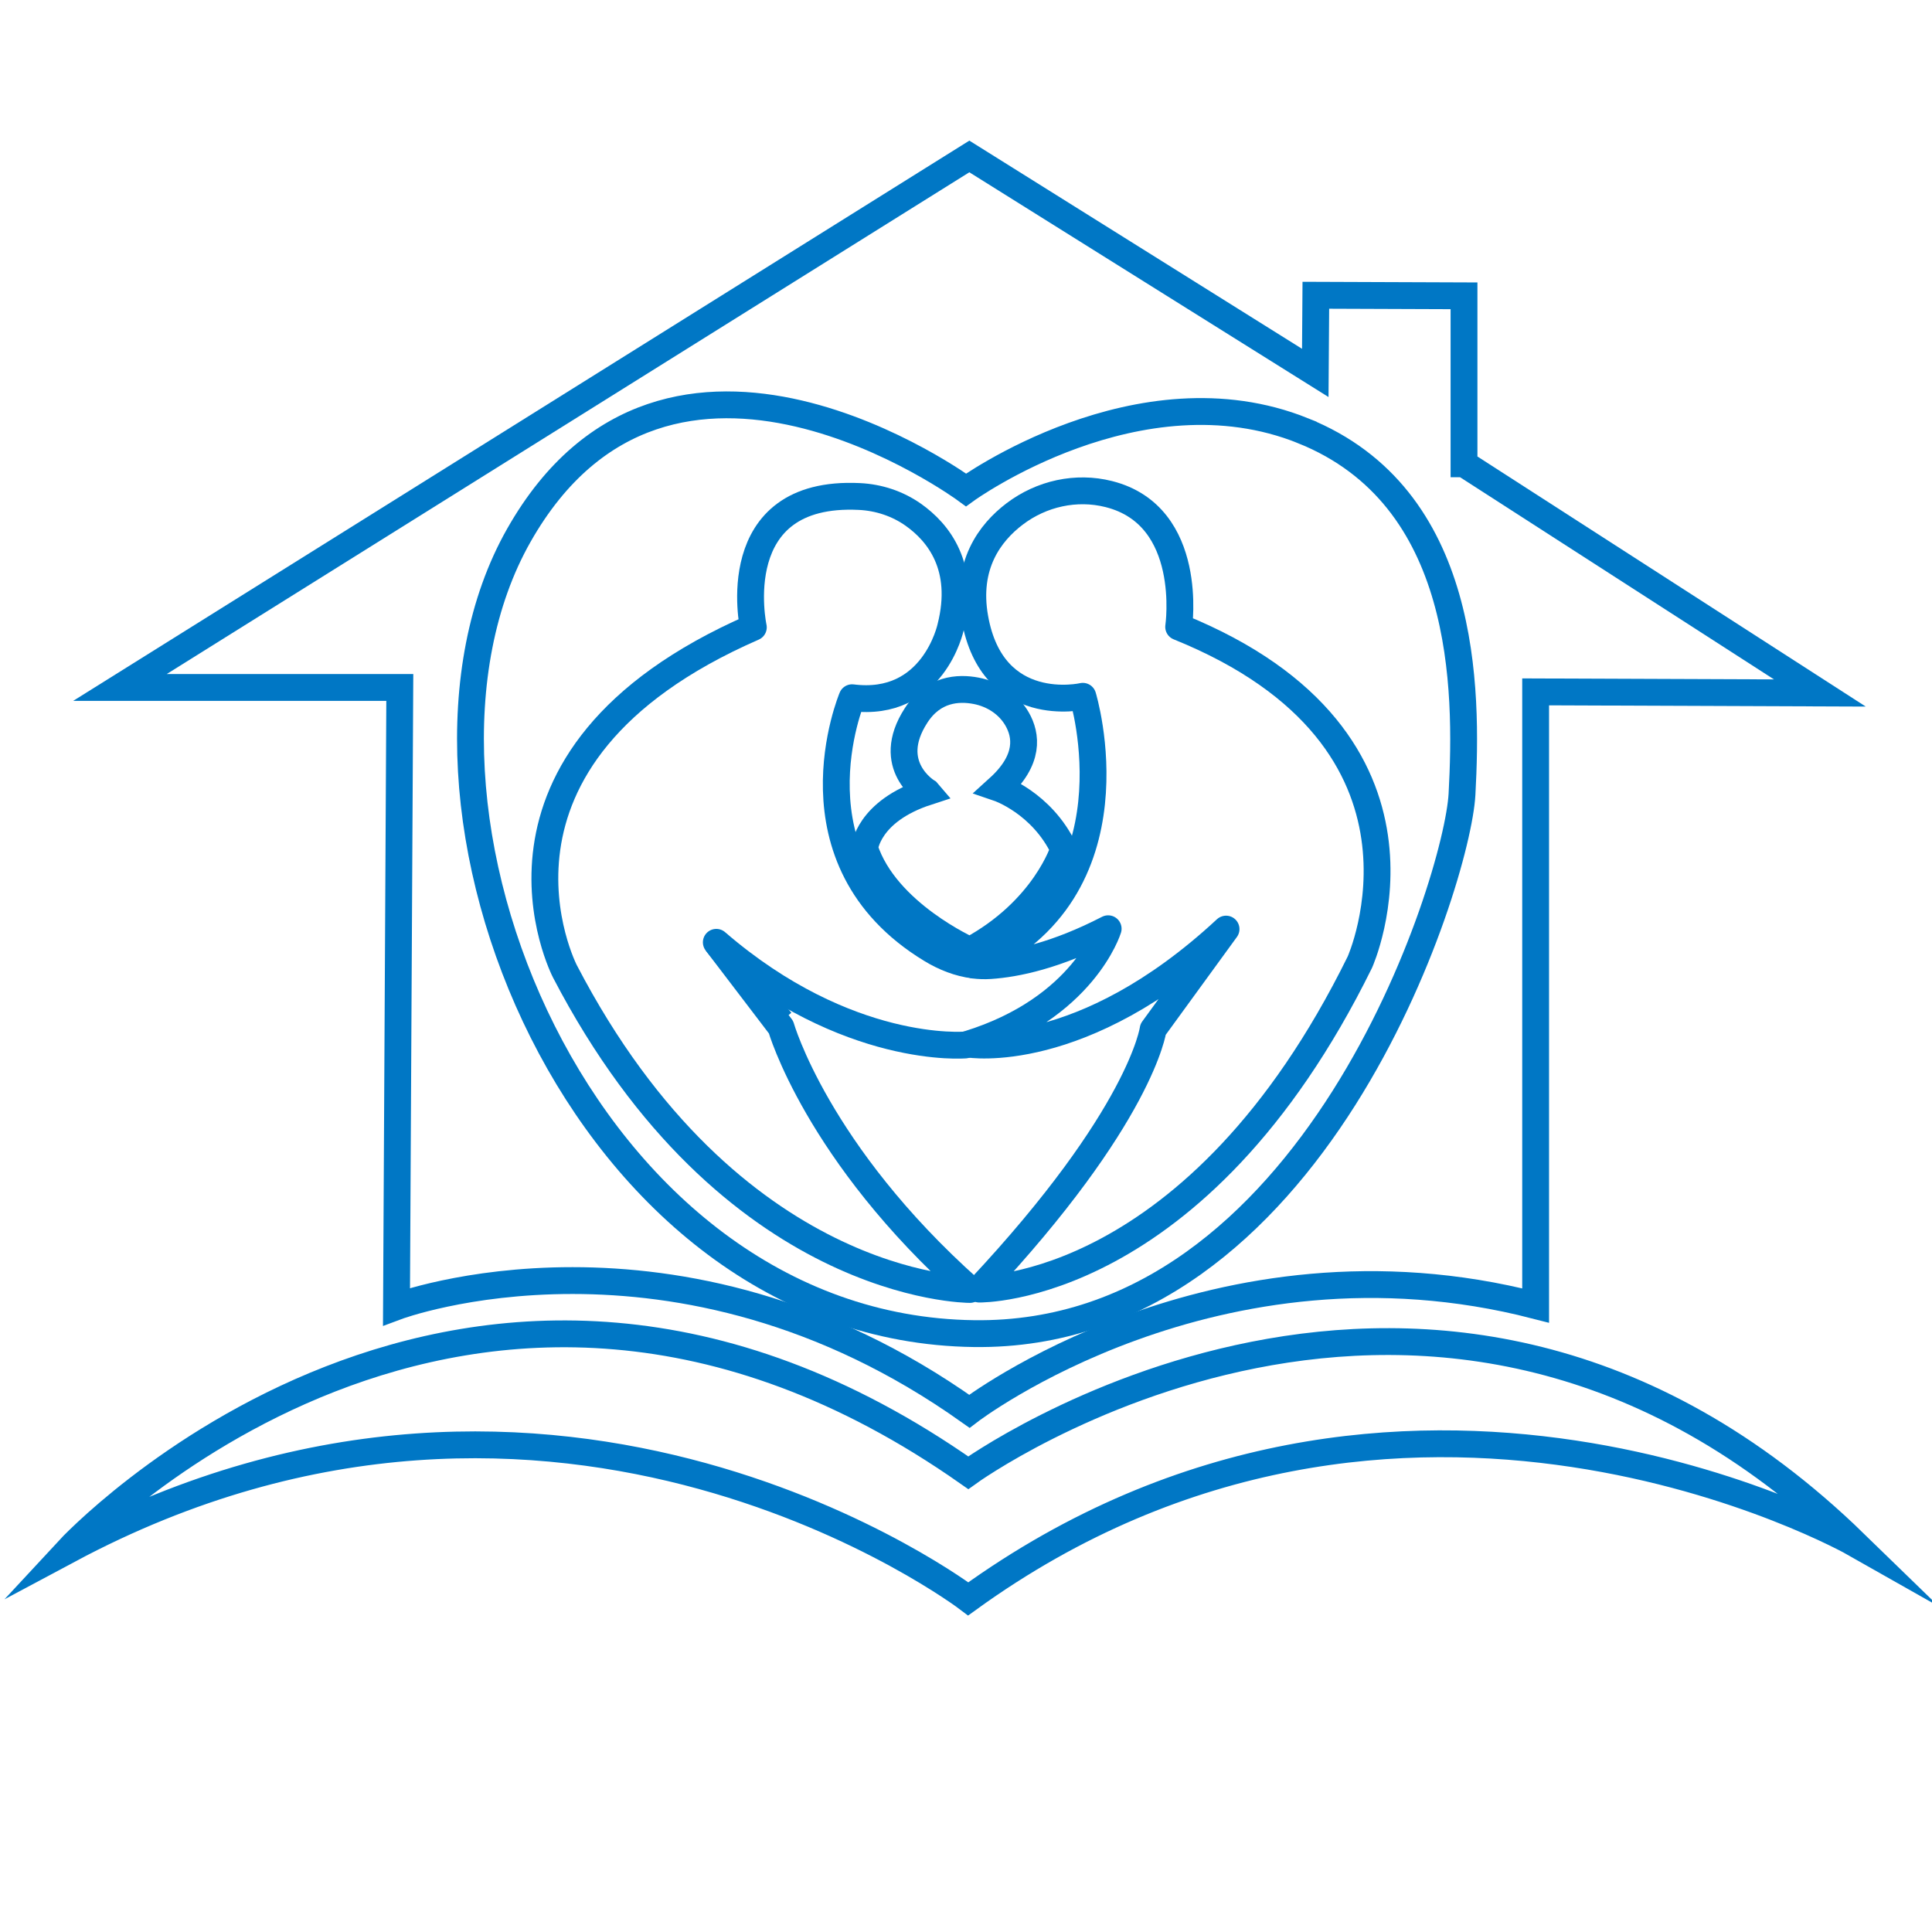
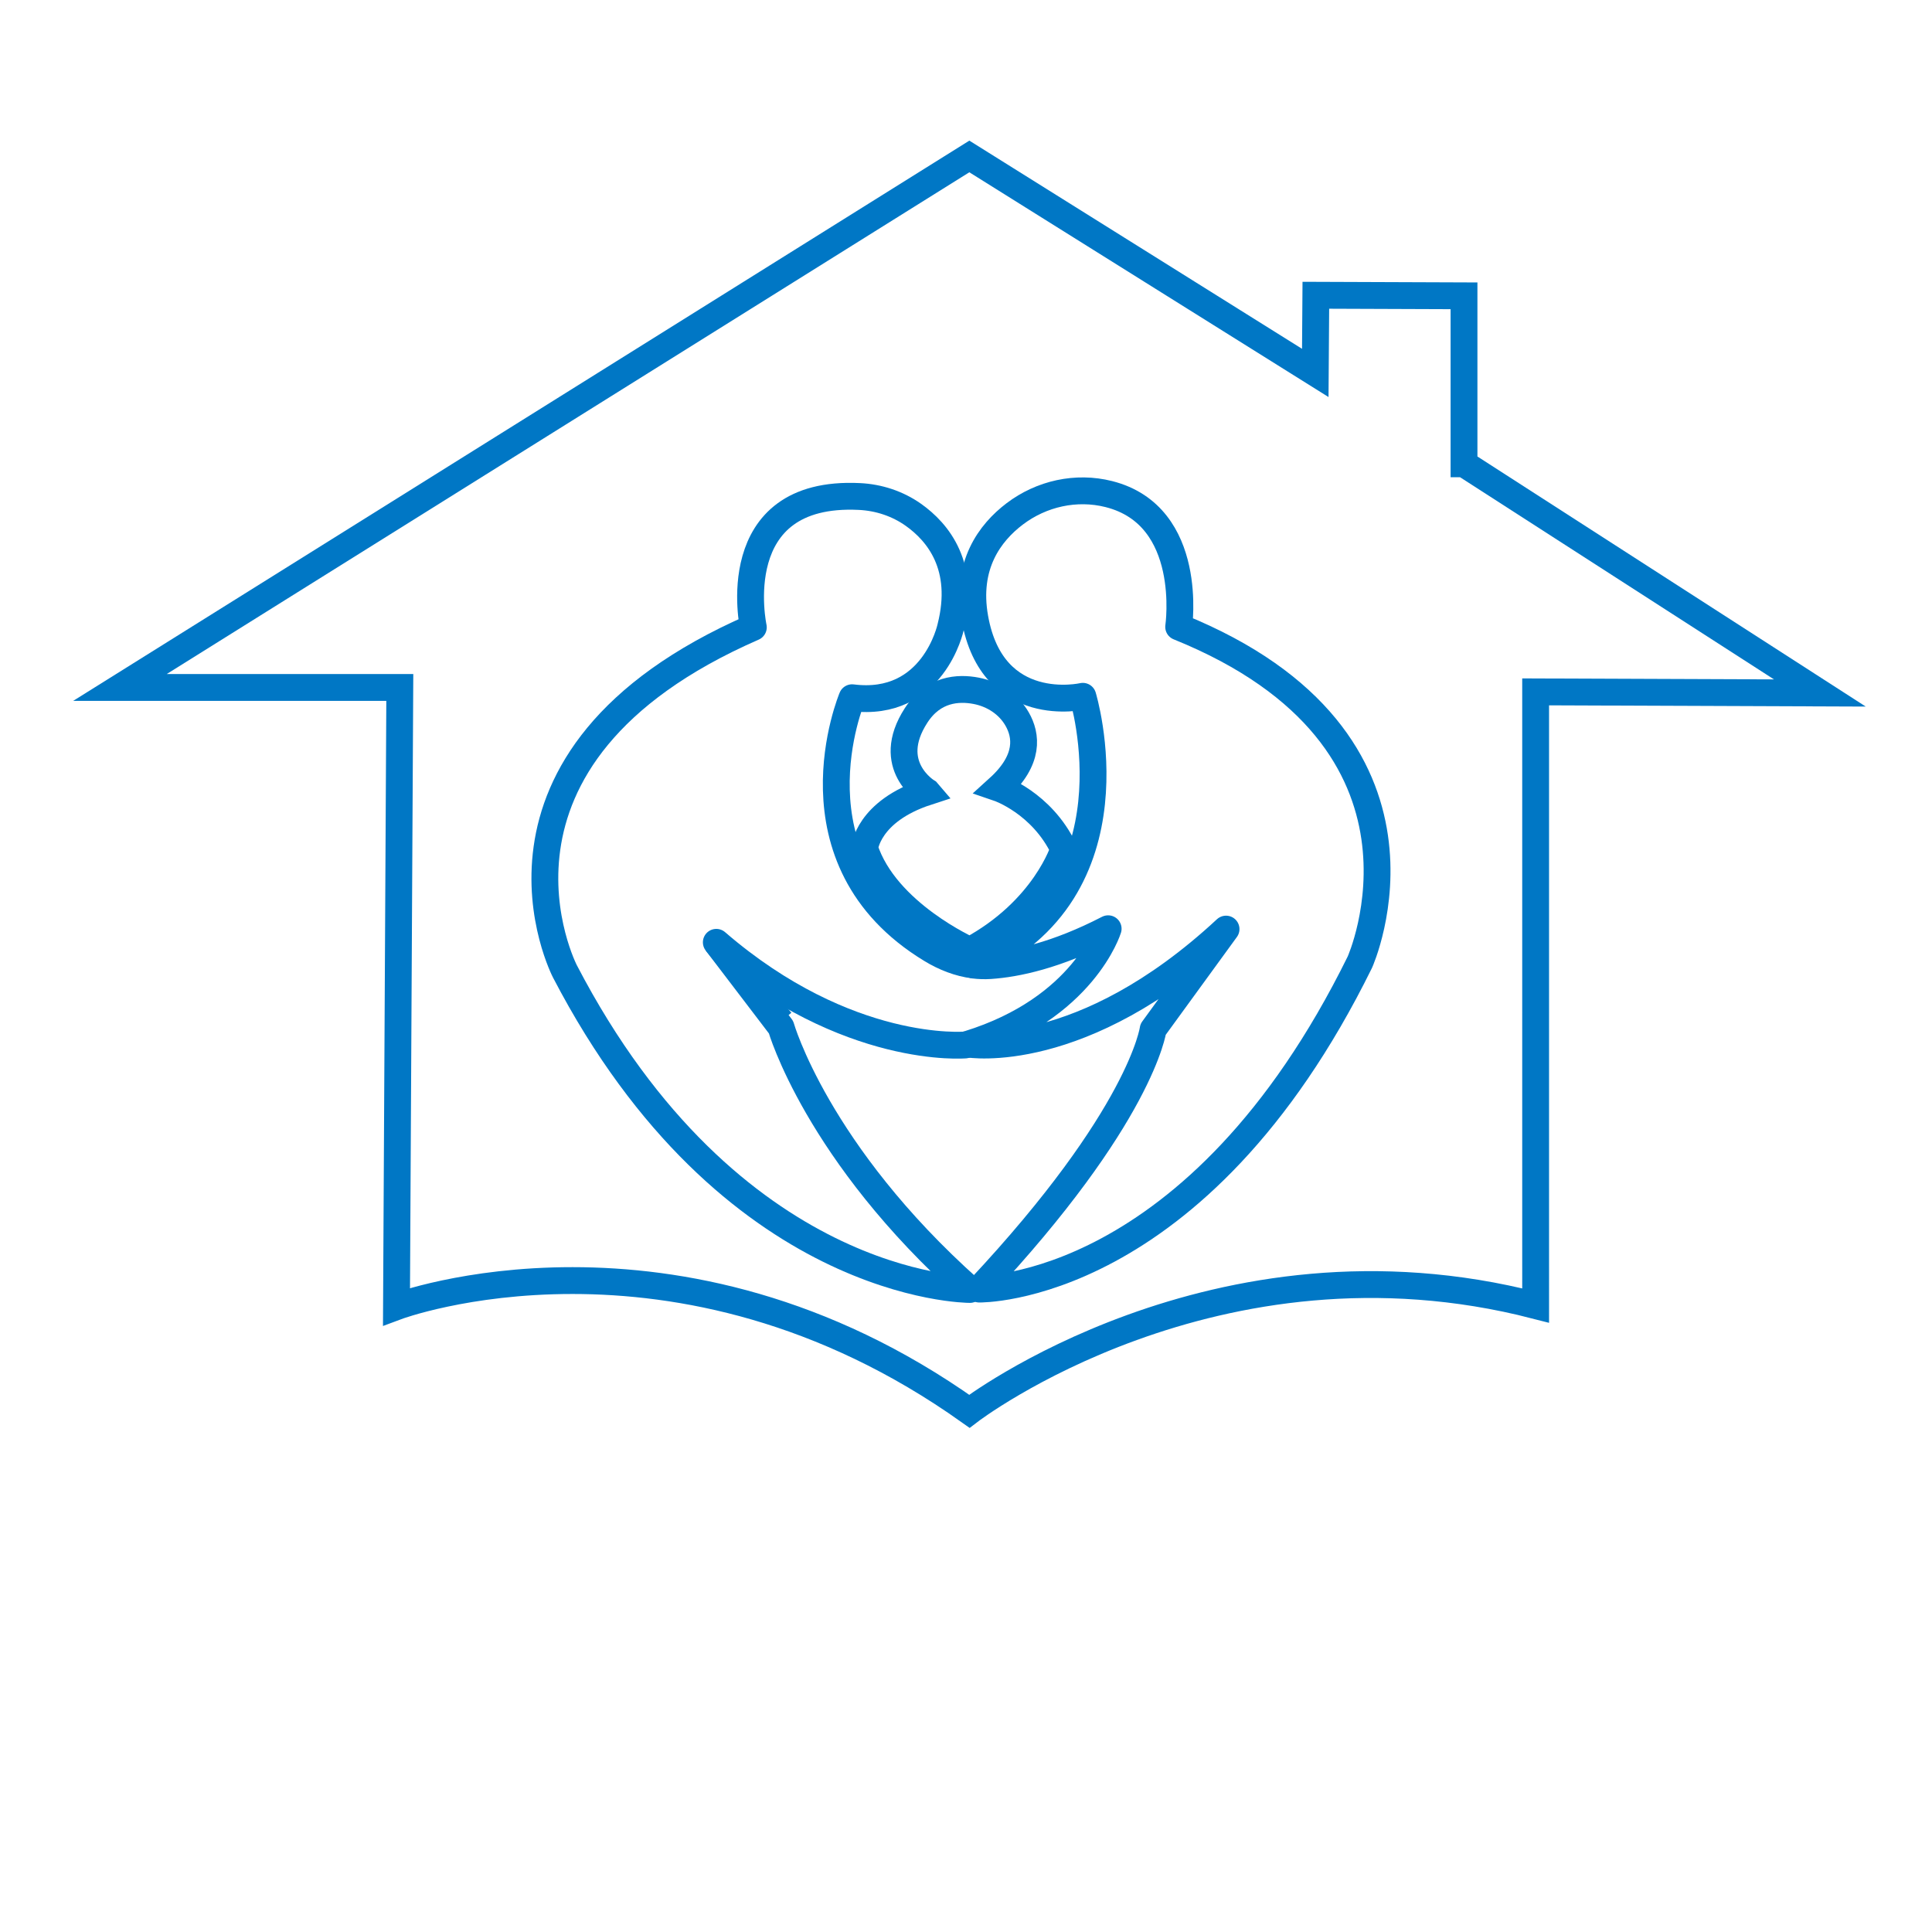
<svg xmlns="http://www.w3.org/2000/svg" id="Layer_2" viewBox="0 0 1080 1080">
  <defs>
    <style>.cls-1{stroke-miterlimit:10;}.cls-1,.cls-2{fill:none;stroke:#0077c5;stroke-width:15px;}.cls-2{stroke-linejoin:round;}</style>
  </defs>
  <path class="cls-1" d="M818.39,259.28v-93.92l-82.83-.31-.31,43.42-193.38-121.01L67.06,384.29H223.49l-1.85,346.11s155.81-58.31,320.24,58.51c0,0,137.33-105.31,316.55-59.12V386.76l158.89,.62-198.92-128.1Zm-417.96,267.48l36.13,44.14" />
-   <path class="cls-1" d="M728.48,240.8c-91.76-36.95-188.45,33.06-188.45,33.06,0,0-166.28-122.35-250.03,25.45-83.76,147.8,34.6,443.29,254.48,446.19,190.25,2.5,270.17-253.09,272.79-301.56,3.2-59.2,2.98-166.18-88.79-203.13Z" />
+   <path class="cls-1" d="M728.48,240.8Z" />
  <path class="cls-2" d="M544.48,539.5c-8.45-1.05-16.57-4.25-23.94-8.75-82.43-50.08-44.22-140.72-44.22-140.72,45.5,5.76,55.09-39.41,55.09-39.41,8.62-33.99-6.99-53.06-20.88-62.88-8.81-6.22-19.32-9.67-30.1-10.19-75.98-3.74-59.31,73.13-59.31,73.13-167.26,73.02-105.33,192.32-105.33,192.32,92.4,177.6,225.22,177.82,226.39,177.82-85.65-76.38-105.59-146.62-105.59-146.62l-36.17-47.44c73.37,63.31,139.29,57.38,139.29,57.38,.54-.15,1.08-.32,1.6-.49" />
  <path class="cls-2" d="M760.2,537.8c-91.15,185.11-212.8,182.8-212.8,182.8,90.73-96.86,97.2-145.2,97.2-145.2l40.77-56.03c-80.88,75.13-144.05,64.28-144.05,64.28,64.53-19.95,78.15-64.48,78.15-64.48-29.13,15.04-51.41,19.63-65.99,20.6-3.03,.2-6.04,.11-9.01-.26,94.18-41.35,60.83-150.28,60.83-150.28,0,0-50.5,11.7-60.35-43.73-5.25-29.51,8.38-47.68,22.25-58.21,14.98-11.38,34.4-15.7,52.62-11.1,48.19,12.13,39.06,74.24,39.06,74.24,157.04,63.43,101.31,187.38,101.31,187.38Z" />
-   <path class="cls-1" d="M38.3,866.39s222.3-240.18,502.96-43.11c0,0,260.71-188.76,495.45,39.41,0,0-253.63-143.81-495.45,31.09,0,0-228.73-173.96-502.96-27.39Z" />
  <path class="cls-1" d="M518.32,442.65s-24.41-14.66-6.2-42.75c9.62-14.84,23.53-15.67,33.55-13.74,9.53,1.84,18.08,7.37,22.91,15.79,5.19,9.04,7.13,22.74-10.37,38.6,0,0,24.12,8.21,36.44,34.08,0,0-10.47,34.08-52.45,56.66,0,0-47.16-20.88-58.88-57.07,0,0,1.64-20.7,35.01-31.56Z" />
</svg>